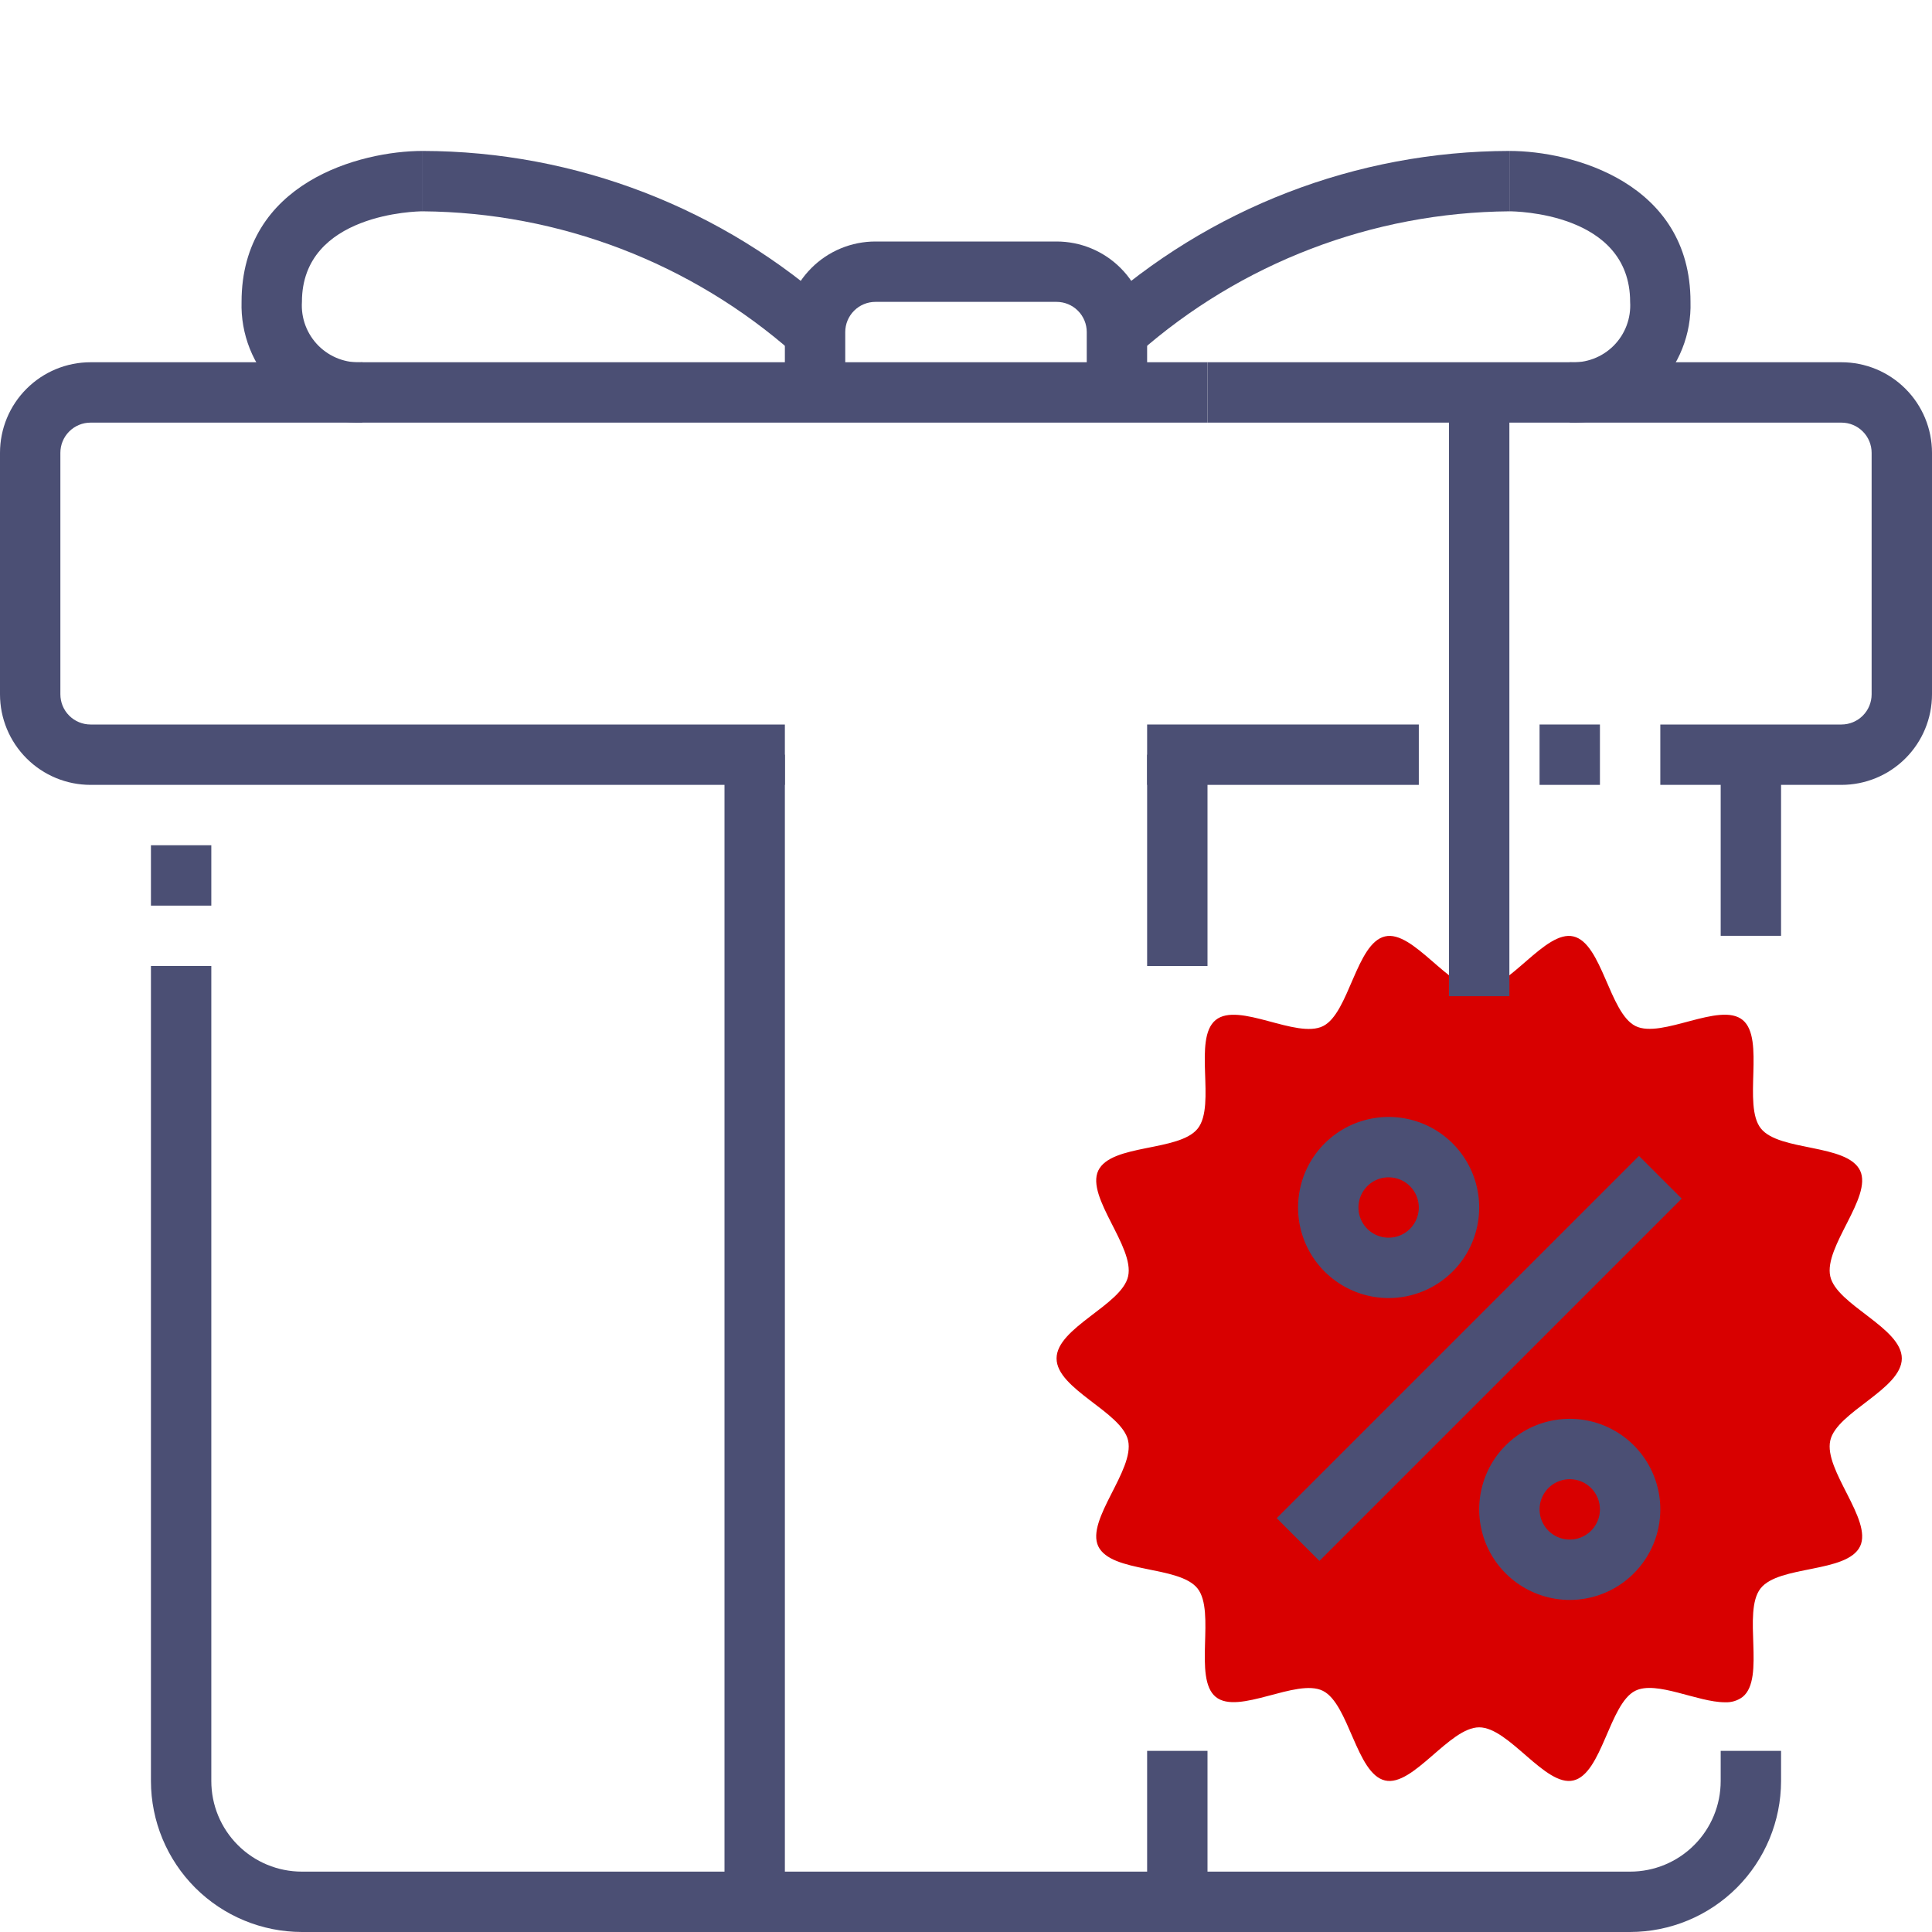
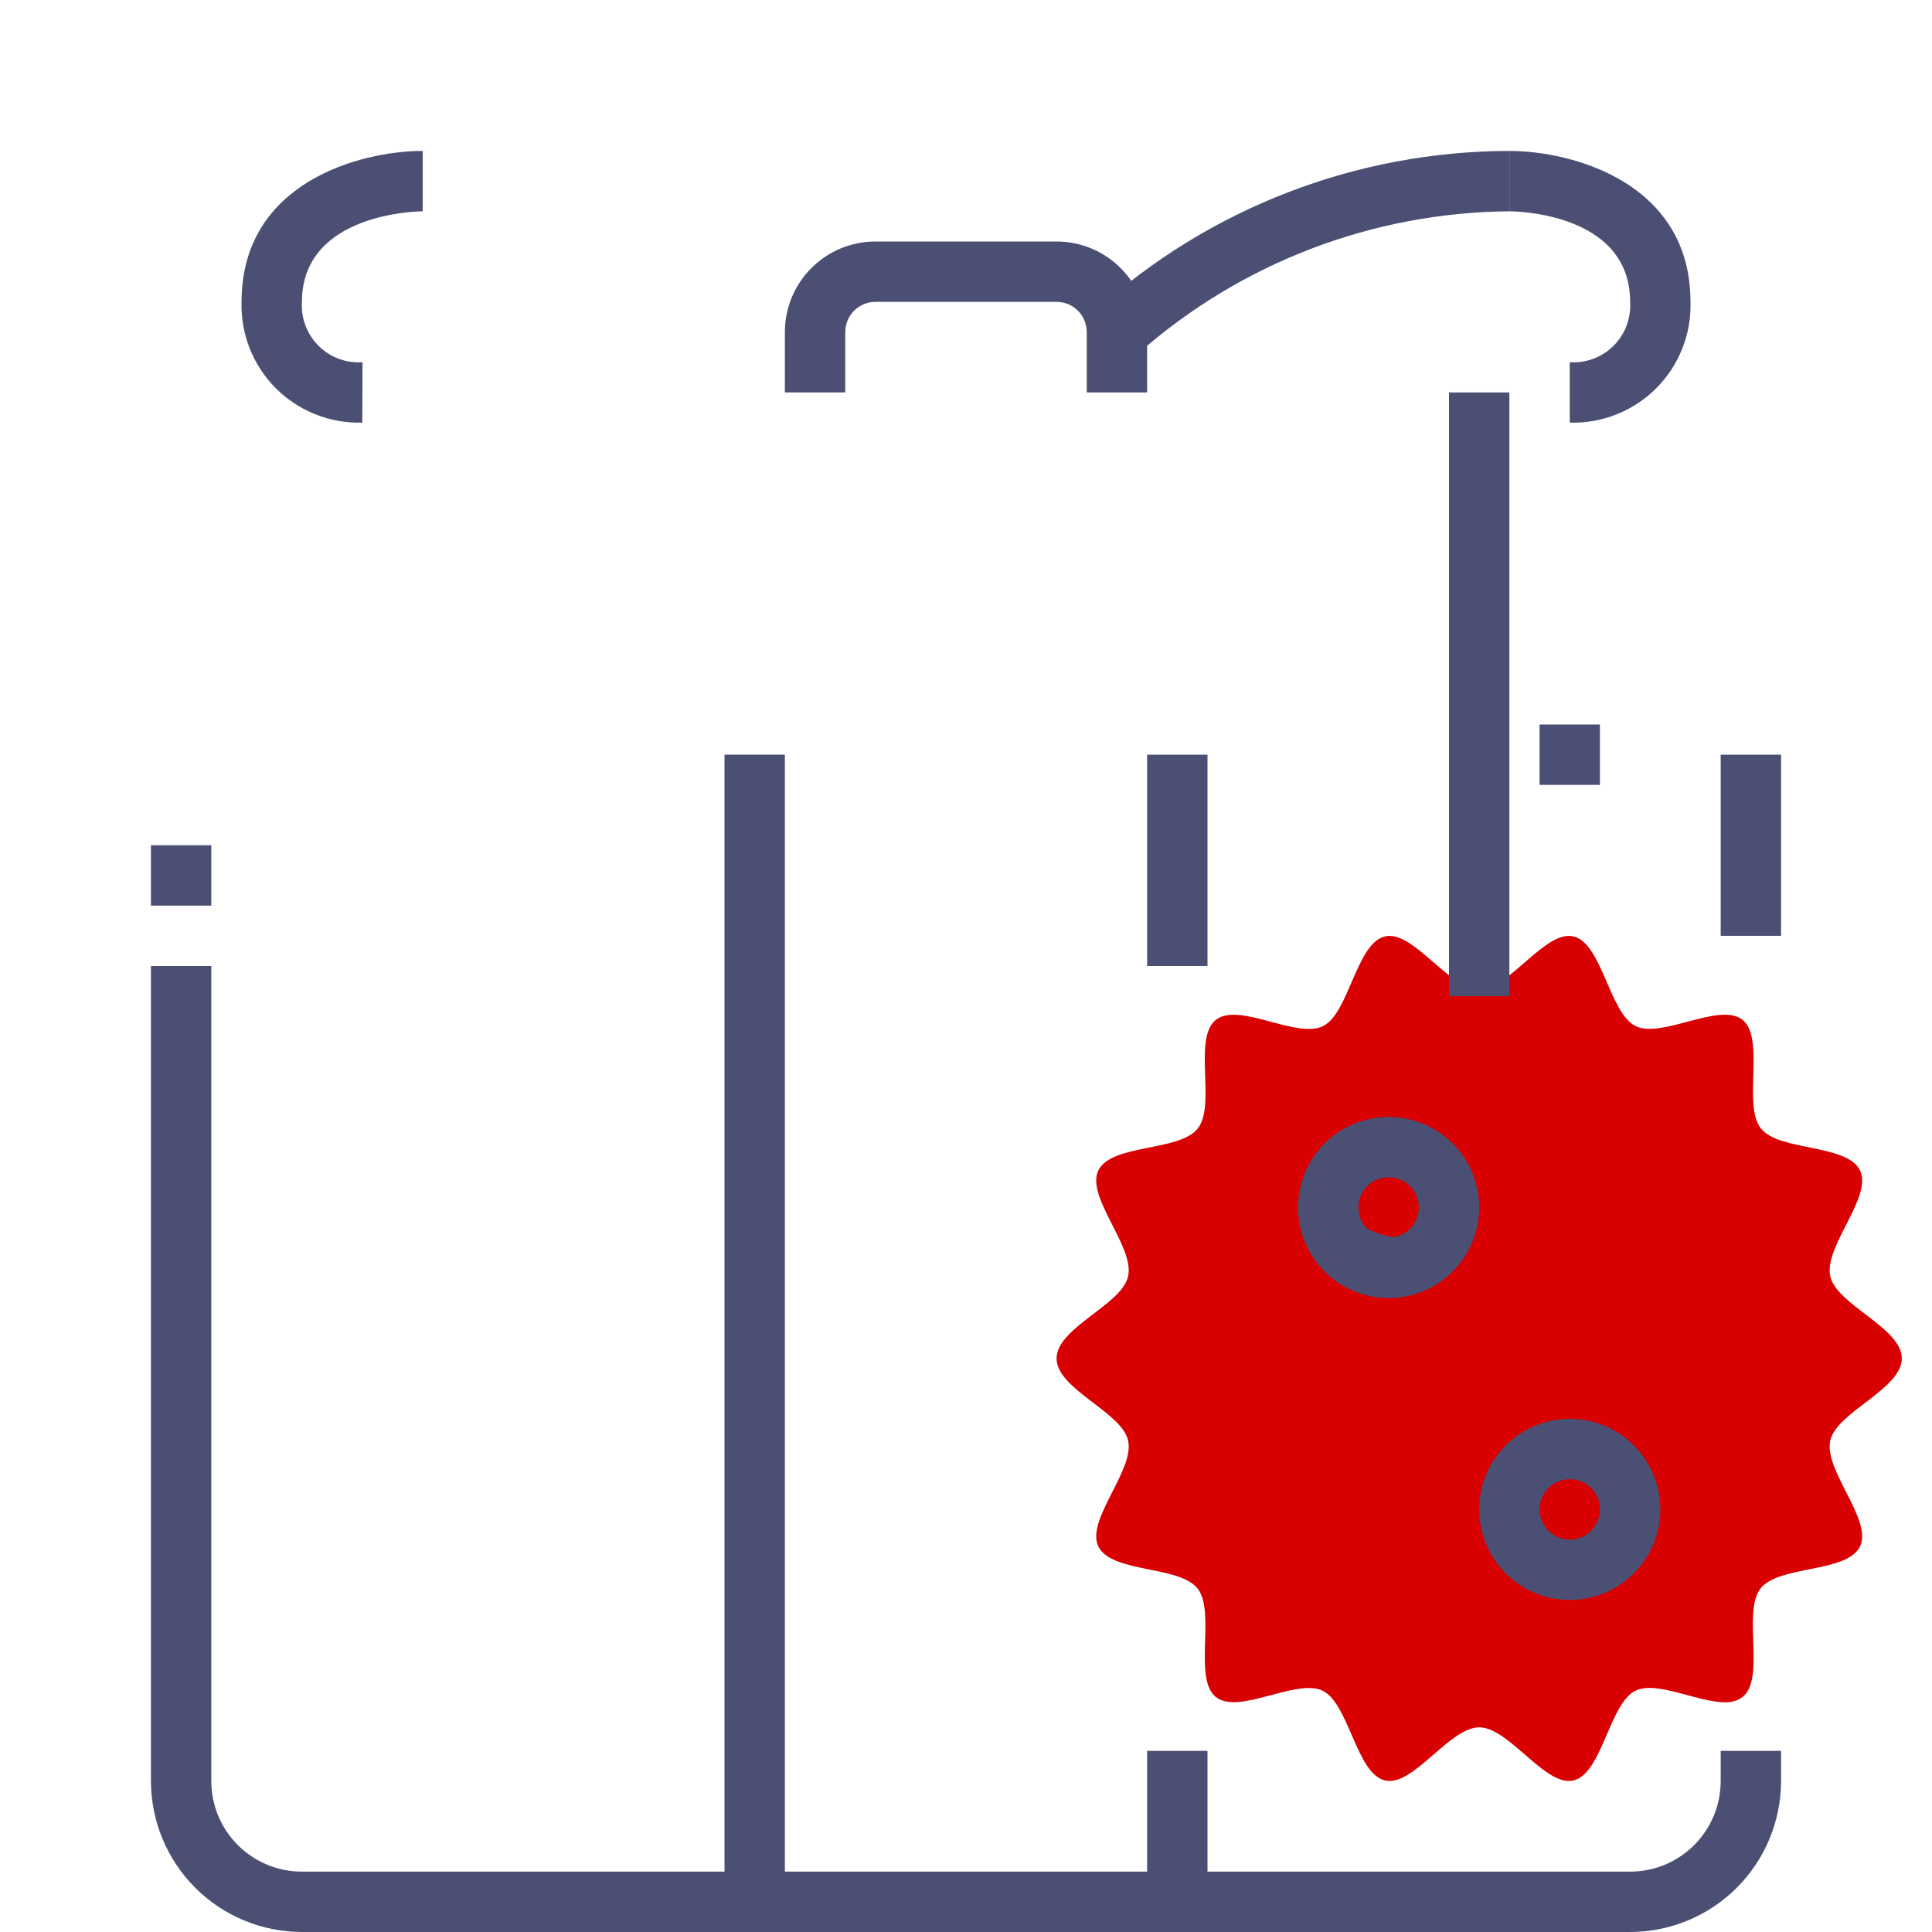
<svg xmlns="http://www.w3.org/2000/svg" width="64" height="64" viewBox="0 0 64 64" fill="none">
  <path d="M52 52C53.105 52 54 51.105 54 50C54 48.895 53.105 48 52 48C50.895 48 50 48.895 50 50C50 51.105 50.895 52 52 52Z" fill="#D80000" />
  <path d="M46 42C47.105 42 48 41.105 48 40C48 38.895 47.105 38 46 38C44.895 38 44 38.895 44 40C44 41.105 44.895 42 46 42Z" fill="#D80000" />
  <path d="M49 32.78C49.99 32.78 51.19 30.8 52.12 31.02C53.07 31.24 53.31 33.56 54.18 33.99C55.05 34.42 56.98 33.17 57.73 33.79C58.48 34.41 57.72 36.61 58.33 37.38C58.94 38.15 61.19 37.88 61.62 38.78C62.03 39.66 60.41 41.3 60.63 42.28C60.84 43.23 63 43.98 63 45C63 46.02 60.84 46.77 60.63 47.72C60.41 48.7 62.03 50.34 61.62 51.22C61.19 52.12 58.93 51.84 58.32 52.62C57.71 53.4 58.49 55.59 57.73 56.21C57.561 56.338 57.352 56.401 57.14 56.39C56.23 56.39 54.87 55.66 54.17 56.01C53.31 56.44 53.07 58.76 52.12 58.98C51.19 59.2 49.99 57.22 49 57.22C48.01 57.22 46.81 59.2 45.88 58.98C44.93 58.76 44.69 56.44 43.82 56.01C42.95 55.58 41.02 56.83 40.27 56.21C39.52 55.59 40.28 53.39 39.67 52.62C39.06 51.85 36.81 52.12 36.38 51.22C35.97 50.34 37.59 48.7 37.37 47.72C37.16 46.77 35 46.02 35 45C35 43.98 37.16 43.23 37.37 42.28C37.59 41.3 35.97 39.66 36.38 38.78C36.81 37.88 39.07 38.16 39.68 37.38C40.29 36.6 39.51 34.41 40.27 33.79C41.03 33.17 42.95 34.43 43.83 33.99C44.69 33.56 44.93 31.24 45.88 31.02C46.81 30.8 48.01 32.78 49 32.78ZM54 50C54 49.604 53.883 49.218 53.663 48.889C53.443 48.56 53.131 48.304 52.765 48.152C52.4 48.001 51.998 47.961 51.61 48.038C51.222 48.116 50.865 48.306 50.586 48.586C50.306 48.865 50.116 49.222 50.038 49.61C49.961 49.998 50.001 50.4 50.152 50.765C50.304 51.131 50.56 51.443 50.889 51.663C51.218 51.883 51.604 52 52 52C52.53 51.998 53.038 51.787 53.413 51.413C53.787 51.038 53.998 50.53 54 50ZM48 40C48 39.604 47.883 39.218 47.663 38.889C47.443 38.56 47.131 38.304 46.765 38.152C46.4 38.001 45.998 37.961 45.61 38.038C45.222 38.116 44.865 38.306 44.586 38.586C44.306 38.865 44.116 39.222 44.038 39.61C43.961 39.998 44.001 40.4 44.152 40.765C44.304 41.131 44.56 41.443 44.889 41.663C45.218 41.883 45.604 42 46 42C46.53 41.998 47.038 41.787 47.413 41.413C47.787 41.038 47.998 40.53 48 40Z" fill="#D80000" />
  <path d="M53 24H51V26H53V24Z" fill="#4B4F74" />
-   <path d="M61 26H55V24H61C61.265 24 61.52 23.895 61.707 23.707C61.895 23.52 62 23.265 62 23V15C62 14.735 61.895 14.48 61.707 14.293C61.52 14.105 61.265 14 61 14H40V12H61C61.796 12 62.559 12.316 63.121 12.879C63.684 13.441 64 14.204 64 15V23C64 23.796 63.684 24.559 63.121 25.121C62.559 25.684 61.796 26 61 26Z" fill="#4B4F74" />
-   <path d="M26 26H3C2.204 26 1.441 25.684 0.879 25.121C0.316 24.559 0 23.796 0 23L0 15C0 14.204 0.316 13.441 0.879 12.879C1.441 12.316 2.204 12 3 12H40V14H3C2.735 14 2.48 14.105 2.293 14.293C2.105 14.48 2 14.735 2 15V23C2 23.265 2.105 23.52 2.293 23.707C2.48 23.895 2.735 24 3 24H26V26Z" fill="#4B4F74" />
-   <path d="M47 24H38V26H47V24Z" fill="#4B4F74" />
  <path d="M59 25H57V31H59V25Z" fill="#4B4F74" />
  <path d="M7 28H5V30H7V28Z" fill="#4B4F74" />
  <path d="M25 64H10C8.674 63.998 7.404 63.471 6.466 62.534C5.529 61.596 5.002 60.326 5 59V32H7V59C7 59.796 7.316 60.559 7.879 61.121C8.441 61.684 9.204 62 10 62H25V64Z" fill="#4B4F74" />
  <path d="M54 64H39V62H54C54.796 62 55.559 61.684 56.121 61.121C56.684 60.559 57 59.796 57 59V58H59V59C58.998 60.326 58.471 61.596 57.534 62.534C56.596 63.471 55.326 63.998 54 64Z" fill="#4B4F74" />
  <path d="M38 13H36V11C36 10.735 35.895 10.48 35.707 10.293C35.52 10.105 35.265 10 35 10H29C28.735 10 28.48 10.105 28.293 10.293C28.105 10.48 28 10.735 28 11V13H26V11C26 10.204 26.316 9.441 26.879 8.879C27.441 8.316 28.204 8 29 8H35C35.796 8 36.559 8.316 37.121 8.879C37.684 9.441 38 10.204 38 11V13Z" fill="#4B4F74" />
  <path d="M52 14V12C52.267 12.017 52.535 11.977 52.785 11.883C53.036 11.789 53.263 11.642 53.453 11.453C53.642 11.263 53.789 11.036 53.883 10.785C53.977 10.535 54.017 10.267 54 10C54 7.034 50.163 7 50 7V5C52.075 5 56 6.045 56 10C56.016 10.53 55.923 11.057 55.727 11.549C55.532 12.041 55.238 12.489 54.863 12.863C54.489 13.238 54.041 13.532 53.549 13.727C53.057 13.923 52.529 14.016 52 14Z" fill="#4B4F74" />
  <path d="M37.706 11.708L36.293 10.293C40.05 6.894 44.934 5.008 50 5V7C45.468 7.036 41.102 8.708 37.706 11.708Z" fill="#4B4F74" />
  <path d="M12.002 14C11.472 14.016 10.945 13.923 10.453 13.727C9.96 13.532 9.513 13.238 9.138 12.863C8.764 12.489 8.47 12.041 8.274 11.549C8.079 11.057 7.986 10.53 8.002 10C8.002 6.045 11.927 5 14.002 5V7C13.838 7 10.002 7.057 10.002 10C9.985 10.268 10.025 10.536 10.12 10.787C10.215 11.038 10.362 11.265 10.552 11.455C10.742 11.644 10.97 11.791 11.222 11.885C11.473 11.979 11.741 12.018 12.009 12L12.002 14Z" fill="#4B4F74" />
-   <path d="M26.294 11.708C22.898 8.708 18.532 7.036 14 7V5C19.066 5.008 23.95 6.894 27.707 10.293L26.294 11.708Z" fill="#4B4F74" />
  <path d="M40 25H38V32H40V25Z" fill="#4B4F74" />
  <path d="M39 64H25C24.735 64 24.48 63.895 24.293 63.707C24.105 63.52 24 63.265 24 63V25H26V62H38V58H40V63C40 63.265 39.895 63.52 39.707 63.707C39.52 63.895 39.265 64 39 64Z" fill="#4B4F74" />
-   <path d="M54.293 38.292L42.293 50.292L43.707 51.707L55.708 39.706L54.293 38.292Z" fill="#4B4F74" />
  <path d="M52 53C51.407 53 50.827 52.824 50.333 52.494C49.84 52.165 49.455 51.696 49.228 51.148C49.001 50.6 48.942 49.997 49.058 49.415C49.173 48.833 49.459 48.298 49.879 47.879C50.298 47.459 50.833 47.173 51.415 47.058C51.997 46.942 52.6 47.001 53.148 47.228C53.696 47.455 54.165 47.84 54.494 48.333C54.824 48.827 55 49.407 55 50C55 50.796 54.684 51.559 54.121 52.121C53.559 52.684 52.796 53 52 53ZM52 49C51.802 49 51.609 49.059 51.444 49.169C51.28 49.278 51.152 49.435 51.076 49.617C51 49.8 50.981 50.001 51.019 50.195C51.058 50.389 51.153 50.567 51.293 50.707C51.433 50.847 51.611 50.942 51.805 50.981C51.999 51.019 52.2 51 52.383 50.924C52.565 50.848 52.722 50.72 52.831 50.556C52.941 50.391 53 50.198 53 50C53 49.735 52.895 49.48 52.707 49.293C52.52 49.105 52.265 49 52 49Z" fill="#4B4F74" />
-   <path d="M46 43C45.407 43 44.827 42.824 44.333 42.494C43.84 42.165 43.455 41.696 43.228 41.148C43.001 40.6 42.942 39.997 43.058 39.415C43.173 38.833 43.459 38.298 43.879 37.879C44.298 37.459 44.833 37.173 45.415 37.058C45.997 36.942 46.6 37.001 47.148 37.228C47.696 37.455 48.165 37.84 48.494 38.333C48.824 38.827 49 39.407 49 40C49 40.796 48.684 41.559 48.121 42.121C47.559 42.684 46.796 43 46 43ZM46 39C45.802 39 45.609 39.059 45.444 39.169C45.28 39.278 45.152 39.435 45.076 39.617C45 39.8 44.981 40.001 45.019 40.195C45.058 40.389 45.153 40.567 45.293 40.707C45.433 40.847 45.611 40.942 45.805 40.981C45.999 41.019 46.2 41 46.383 40.924C46.565 40.848 46.722 40.72 46.831 40.556C46.941 40.391 47 40.198 47 40C47 39.735 46.895 39.48 46.707 39.293C46.52 39.105 46.265 39 46 39Z" fill="#4B4F74" />
+   <path d="M46 43C45.407 43 44.827 42.824 44.333 42.494C43.84 42.165 43.455 41.696 43.228 41.148C43.001 40.6 42.942 39.997 43.058 39.415C43.173 38.833 43.459 38.298 43.879 37.879C44.298 37.459 44.833 37.173 45.415 37.058C45.997 36.942 46.6 37.001 47.148 37.228C47.696 37.455 48.165 37.84 48.494 38.333C48.824 38.827 49 39.407 49 40C49 40.796 48.684 41.559 48.121 42.121C47.559 42.684 46.796 43 46 43ZM46 39C45.802 39 45.609 39.059 45.444 39.169C45.28 39.278 45.152 39.435 45.076 39.617C45 39.8 44.981 40.001 45.019 40.195C45.058 40.389 45.153 40.567 45.293 40.707C45.999 41.019 46.2 41 46.383 40.924C46.565 40.848 46.722 40.72 46.831 40.556C46.941 40.391 47 40.198 47 40C47 39.735 46.895 39.48 46.707 39.293C46.52 39.105 46.265 39 46 39Z" fill="#4B4F74" />
  <path d="M50 13H48V33H50V13Z" fill="#4B4F74" />
</svg>